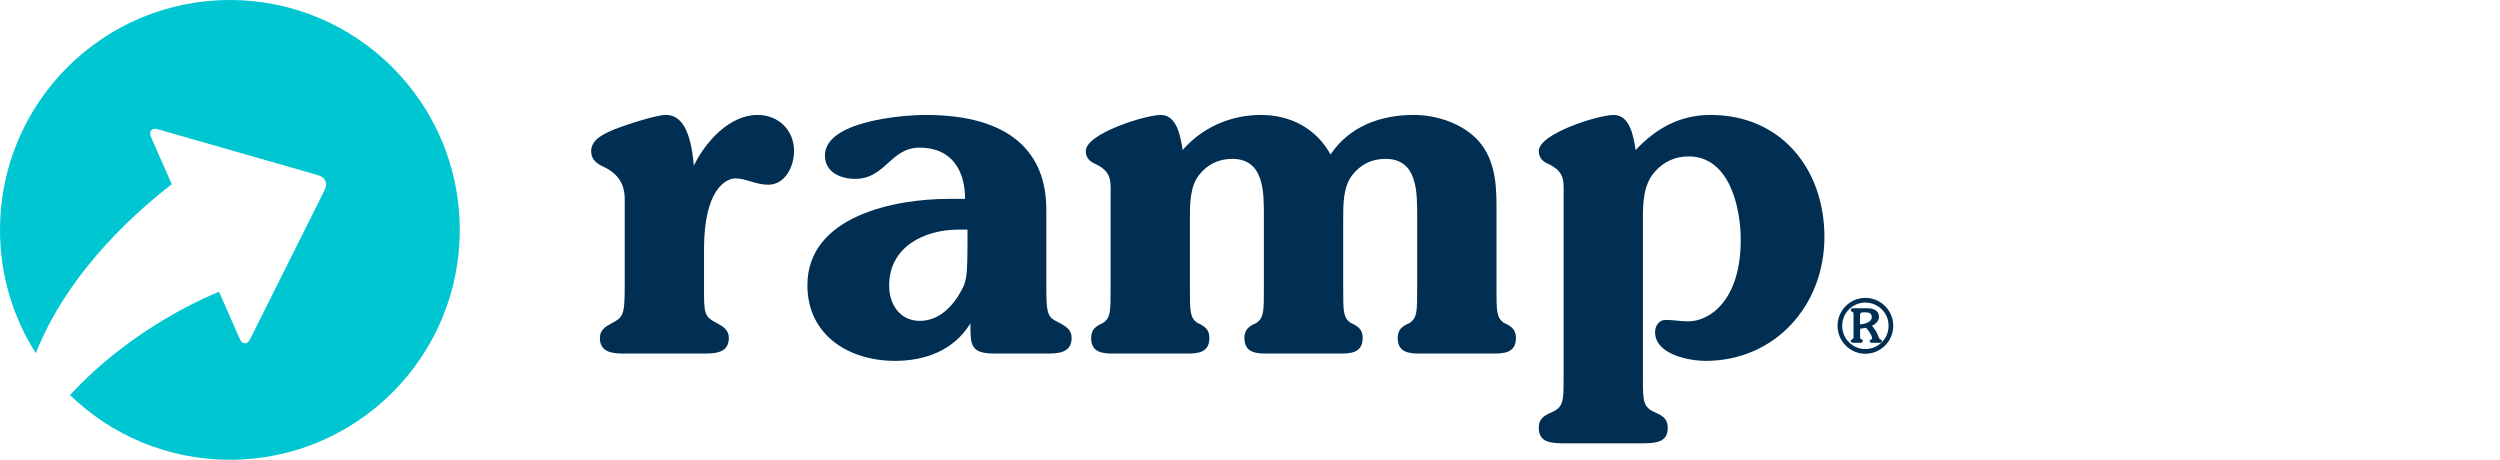
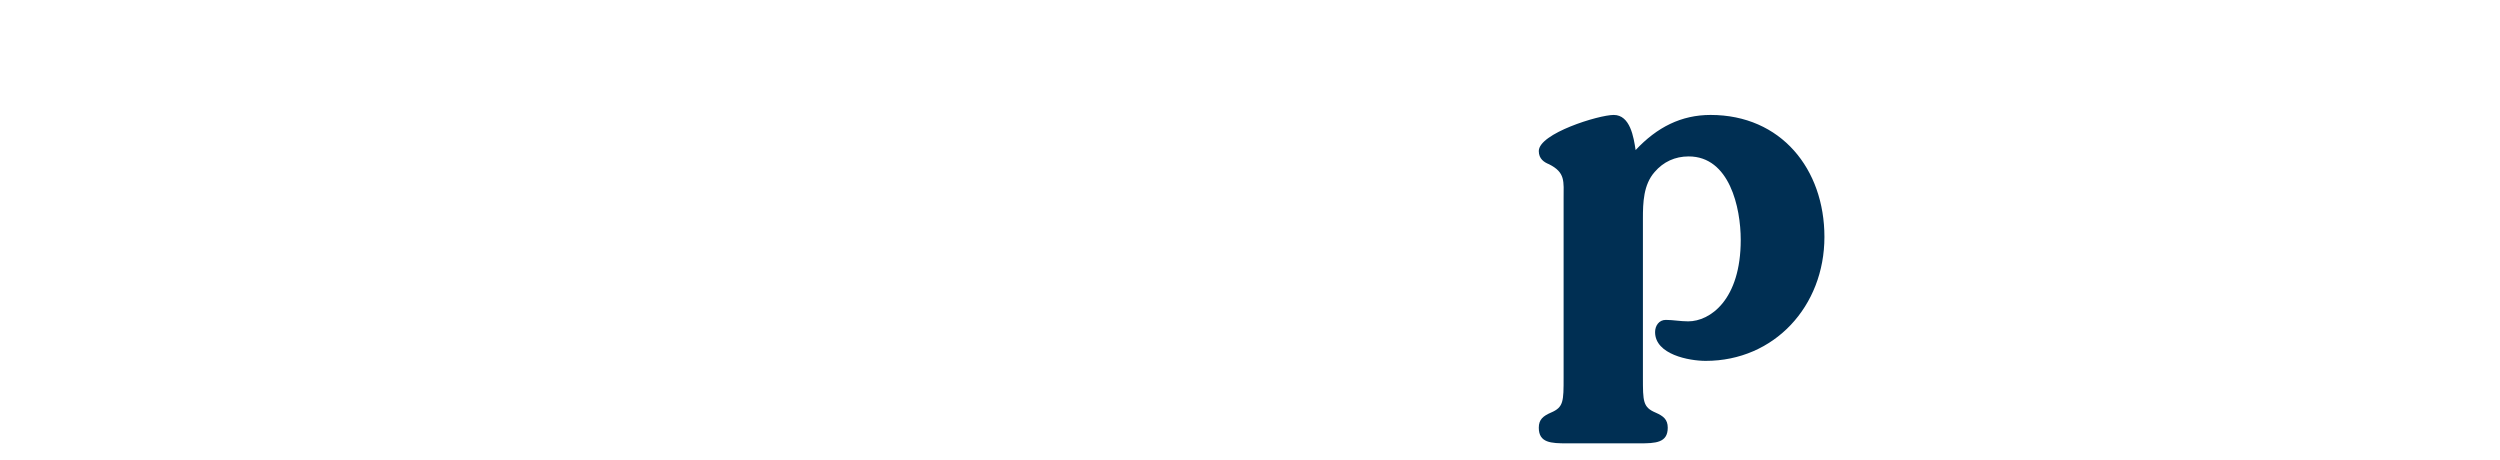
<svg xmlns="http://www.w3.org/2000/svg" width="174" height="32" viewBox="0 0 174 32" fill="none">
-   <path fill-rule="evenodd" clip-rule="evenodd" d="M16 32C24.837 32 32 24.837 32 16C32 7.163 24.837 0 16 0C7.163 0 0 7.163 0 16C0 19.157 0.914 22.099 2.492 24.579C4.527 19.453 8.611 15.421 11.954 12.82L10.65 9.856C10.497 9.507 10.421 9.333 10.453 9.214C10.481 9.11 10.556 9.025 10.655 8.983C10.768 8.935 10.951 8.988 11.317 9.092L21.74 12.078C22.17 12.201 22.385 12.262 22.511 12.394C22.622 12.509 22.688 12.66 22.698 12.819C22.709 13.001 22.61 13.201 22.41 13.601L17.561 23.299C17.39 23.639 17.305 23.809 17.193 23.86C17.095 23.905 16.982 23.902 16.887 23.853C16.777 23.796 16.701 23.622 16.548 23.273L15.245 20.309C14.83 20.469 9.265 22.703 4.875 27.499C7.754 30.285 11.677 32 16 32Z" fill="#00C6D2" />
-   <path d="M43.48 20.023C43.48 21.959 43.344 22.095 42.565 22.502C42.125 22.74 41.752 22.978 41.752 23.521C41.752 24.608 42.768 24.608 43.581 24.608H48.898C49.711 24.608 50.727 24.608 50.727 23.521C50.727 22.978 50.355 22.74 49.915 22.502C49 22.027 49 21.823 49 20.023V17.34C49 13.23 50.49 12.415 51.202 12.415C51.913 12.415 52.59 12.857 53.471 12.857C54.656 12.857 55.266 11.566 55.266 10.513C55.266 9.053 54.182 8 52.726 8C50.761 8 49.102 9.868 48.289 11.532C48.086 9.053 47.408 8 46.358 8C45.613 8 43.513 8.713 42.802 8.985C42.159 9.257 41.143 9.664 41.143 10.513C41.143 11.125 41.549 11.396 42.057 11.634C43.141 12.143 43.48 12.992 43.48 13.808V20.023Z" fill="#002F53" />
-   <path d="M72.825 14.589C72.825 10.615 70.319 8 64.425 8C62.766 8 57.415 8.442 57.415 10.819C57.415 12.008 58.532 12.449 59.514 12.449C61.648 12.449 61.953 10.275 64.019 10.275C66.187 10.275 67.169 11.804 67.169 13.842H66.017C62.292 13.842 56.195 15.03 56.195 19.853C56.195 23.351 59.108 25.117 62.292 25.117C64.358 25.117 66.39 24.404 67.541 22.502C67.541 24.031 67.541 24.608 69.235 24.608H72.757C73.57 24.608 74.586 24.608 74.586 23.521C74.586 22.944 74.213 22.706 73.468 22.332C72.859 22.027 72.825 21.551 72.825 19.955V14.589ZM67.338 15.981C67.338 19.514 67.338 19.547 66.627 20.702C66.017 21.619 65.137 22.332 64.019 22.332C62.63 22.332 61.885 21.178 61.885 19.887C61.885 17.17 64.324 15.981 66.728 15.981H67.338Z" fill="#002F53" />
-   <path d="M77.298 20.023C77.298 21.687 77.298 22.095 76.79 22.468C76.248 22.706 75.943 22.944 75.943 23.521C75.943 24.574 76.79 24.608 77.535 24.608H82.581C83.326 24.608 84.173 24.574 84.173 23.521C84.173 22.944 83.868 22.706 83.326 22.468C82.818 22.095 82.818 21.687 82.818 20.023V15.2C82.818 14.215 82.818 13.027 83.428 12.211C84.004 11.464 84.783 11.057 85.765 11.057C88 11.057 87.966 13.4 87.966 15.03V20.023C87.966 21.687 87.966 22.095 87.458 22.468C86.916 22.706 86.612 22.944 86.612 23.521C86.612 24.574 87.458 24.608 88.203 24.608H93.25C93.995 24.608 94.842 24.574 94.842 23.521C94.842 22.944 94.537 22.706 93.995 22.468C93.487 22.095 93.487 21.687 93.487 20.023V15.2C93.487 14.215 93.487 13.027 94.097 12.211C94.672 11.464 95.451 11.057 96.433 11.057C98.669 11.057 98.635 13.4 98.635 15.03V20.023C98.635 21.687 98.635 22.095 98.127 22.468C97.585 22.706 97.28 22.944 97.28 23.521C97.28 24.574 98.127 24.608 98.872 24.608H103.918C104.664 24.608 105.51 24.574 105.51 23.521C105.51 22.944 105.206 22.706 104.664 22.468C104.156 22.095 104.156 21.687 104.156 20.023V14.215C104.156 12.517 103.952 10.785 102.665 9.562C101.548 8.509 99.888 8 98.398 8C96.095 8 93.927 8.781 92.606 10.751C91.59 8.917 89.795 8 87.763 8C85.629 8 83.665 8.883 82.31 10.445C82.175 9.562 81.938 8 80.786 8C79.736 8 75.57 9.291 75.57 10.513C75.57 11.057 75.943 11.294 76.282 11.43C77.433 12.008 77.298 12.619 77.298 13.808V20.023Z" fill="#002F53" />
  <path d="M114.347 15.2C114.347 14.113 114.381 12.857 115.16 11.974C115.77 11.261 116.583 10.887 117.531 10.887C120.376 10.887 121.155 14.453 121.155 16.695C121.155 20.872 119.022 22.366 117.497 22.366C116.955 22.366 116.447 22.265 115.939 22.265C115.465 22.265 115.194 22.672 115.194 23.114C115.194 24.676 117.565 25.117 118.716 25.117C123.492 25.117 126.98 21.314 126.98 16.491C126.98 11.77 123.966 8 119.055 8C117.023 8 115.33 8.849 113.839 10.445C113.704 9.562 113.467 8 112.315 8C111.266 8 107.1 9.291 107.1 10.513C107.1 11.057 107.472 11.294 107.811 11.43C108.963 12.008 108.827 12.619 108.827 13.808V26.272C108.827 27.936 108.827 28.344 107.946 28.717C107.404 28.955 107.1 29.193 107.1 29.77C107.1 30.823 107.946 30.857 109.063 30.857H114.11C115.228 30.857 116.075 30.823 116.075 29.77C116.075 29.193 115.77 28.955 115.228 28.717C114.347 28.344 114.347 27.936 114.347 26.272V15.2Z" fill="#002F53" />
-   <path d="M127.893 22.677C127.893 23.748 128.761 24.621 129.828 24.621C130.901 24.621 131.77 23.748 131.77 22.677C131.77 21.605 130.901 20.733 129.828 20.733C128.761 20.733 127.893 21.605 127.893 22.677ZM128.218 22.677C128.218 21.733 128.985 21.059 129.828 21.059C130.677 21.059 131.444 21.733 131.444 22.677C131.444 23.621 130.677 24.294 129.828 24.294C128.985 24.294 128.218 23.621 128.218 22.677ZM129.463 22.886L129.869 22.809C130.007 22.932 130.296 23.335 130.296 23.559C130.296 23.651 130.134 23.6 130.134 23.738C130.134 23.866 130.251 23.86 130.342 23.86H130.768C130.86 23.86 130.977 23.866 130.977 23.738C130.977 23.667 130.931 23.651 130.875 23.616C130.768 23.559 130.773 23.509 130.728 23.396C130.616 23.09 130.494 22.922 130.291 22.672C130.555 22.554 130.779 22.33 130.779 22.034C130.779 21.769 130.571 21.457 130.011 21.457H129.036C128.939 21.457 128.817 21.442 128.817 21.59C128.817 21.748 129.005 21.636 129.005 21.84V23.473C129.005 23.646 128.817 23.595 128.817 23.728C128.817 23.855 128.935 23.86 129.031 23.86H129.411C129.534 23.86 129.651 23.855 129.651 23.728C129.651 23.595 129.463 23.646 129.463 23.473V22.886ZM129.458 21.952C129.458 21.769 129.504 21.738 129.742 21.738C129.986 21.738 130.276 21.738 130.276 22.08C130.276 22.432 129.742 22.554 129.458 22.58V21.952Z" fill="#002F53" />
</svg>